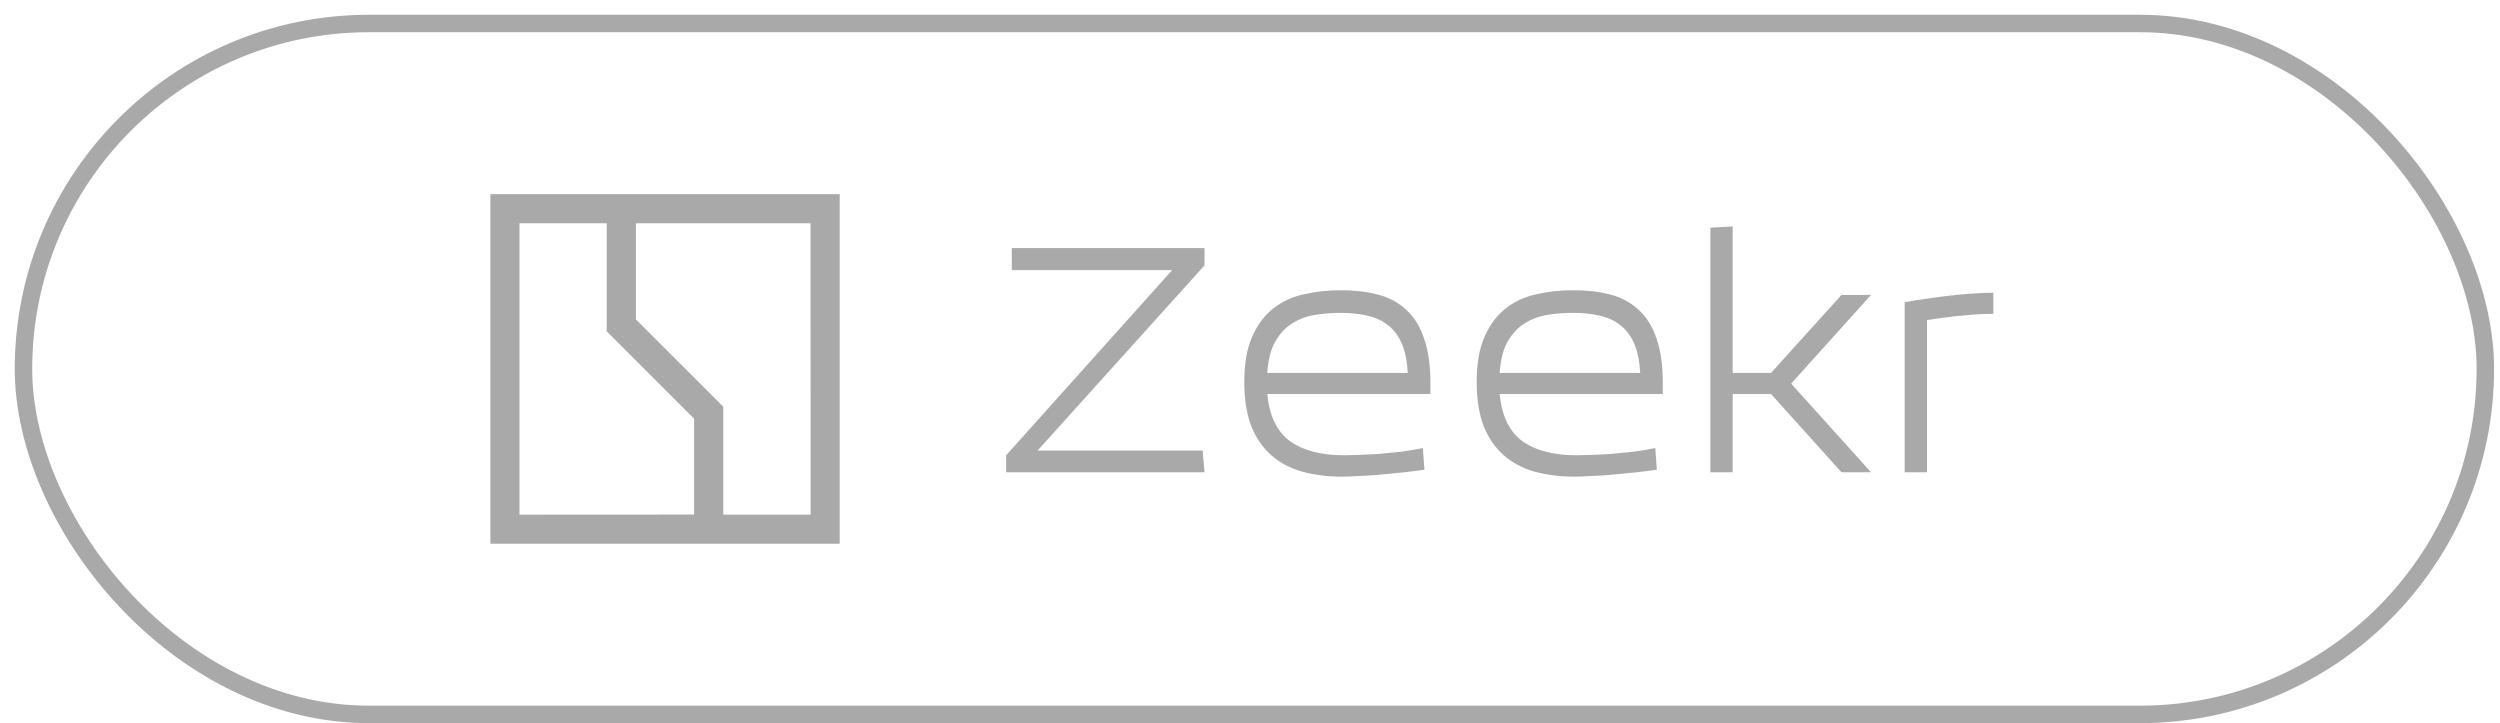
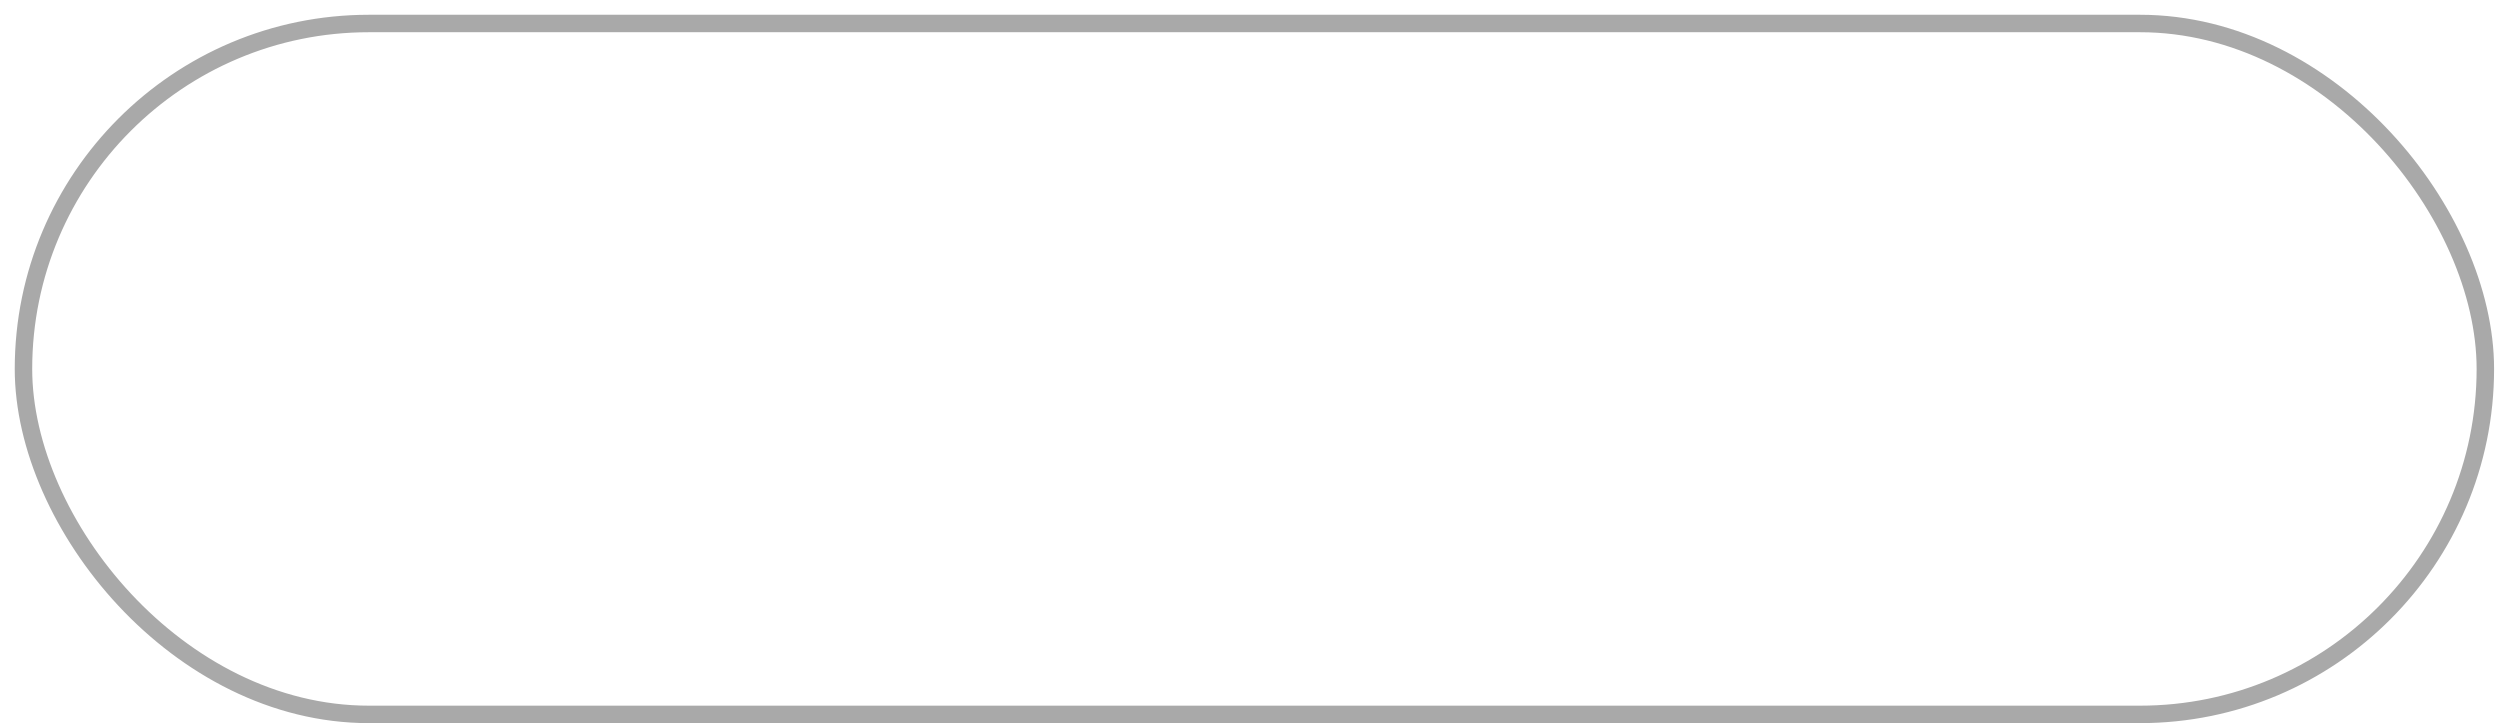
<svg xmlns="http://www.w3.org/2000/svg" width="121" height="35" viewBox="0 0 121 35" fill="none">
  <rect x="1.136" y="1.137" width="119.155" height="33.44" rx="16.72" stroke="#A9A9A9" stroke-width="0.845" />
-   <path d="M39.234 24.909H35.006V19.685L30.778 15.459V10.806H39.229L39.234 24.909ZM25.143 24.909V10.806H29.366V16.039L33.594 20.266V24.904L25.143 24.909ZM40.642 9.397H23.735V26.318H40.642V9.397Z" fill="#A9A9A9" />
-   <path d="M48.698 22.857V22.035L56.731 13.074H48.971V12.008H58.299V12.845L50.219 21.807H58.207L58.299 22.857H48.698ZM64.956 23.07C64.256 23.07 63.612 22.989 63.024 22.827C62.446 22.664 61.949 22.401 61.533 22.035C61.117 21.67 60.792 21.199 60.559 20.62C60.336 20.032 60.224 19.322 60.224 18.49C60.224 17.598 60.351 16.867 60.605 16.299C60.858 15.721 61.198 15.265 61.624 14.93C62.05 14.595 62.542 14.367 63.1 14.245C63.668 14.113 64.266 14.047 64.895 14.047C65.565 14.047 66.168 14.118 66.706 14.26C67.244 14.402 67.7 14.651 68.076 15.006C68.451 15.351 68.735 15.812 68.927 16.391C69.13 16.969 69.232 17.689 69.232 18.551V19.069H61.335C61.436 20.123 61.802 20.884 62.431 21.351C63.07 21.807 63.942 22.035 65.048 22.035C65.21 22.035 65.433 22.03 65.717 22.02C66.011 22.01 66.331 21.995 66.676 21.975C67.031 21.944 67.396 21.909 67.771 21.868C68.157 21.817 68.522 21.757 68.867 21.686L68.943 22.735C68.588 22.786 68.218 22.832 67.832 22.872C67.457 22.913 67.091 22.948 66.737 22.979C66.392 23.009 66.062 23.03 65.748 23.04C65.443 23.06 65.179 23.07 64.956 23.07ZM64.865 15.143C64.429 15.143 64.008 15.178 63.602 15.249C63.196 15.32 62.831 15.462 62.507 15.675C62.182 15.888 61.913 16.188 61.7 16.573C61.497 16.948 61.376 17.44 61.335 18.049H68.136C68.106 17.481 68.01 17.009 67.847 16.634C67.685 16.259 67.467 15.964 67.193 15.752C66.919 15.528 66.584 15.371 66.189 15.28C65.803 15.188 65.362 15.143 64.865 15.143ZM76.204 23.07C75.505 23.07 74.861 22.989 74.272 22.827C73.694 22.664 73.197 22.401 72.781 22.035C72.365 21.67 72.04 21.199 71.807 20.62C71.584 20.032 71.472 19.322 71.472 18.49C71.472 17.598 71.599 16.867 71.853 16.299C72.106 15.721 72.446 15.265 72.872 14.93C73.298 14.595 73.79 14.367 74.348 14.245C74.916 14.113 75.515 14.047 76.144 14.047C76.813 14.047 77.417 14.118 77.954 14.26C78.492 14.402 78.948 14.651 79.324 15.006C79.699 15.351 79.983 15.812 80.176 16.391C80.379 16.969 80.48 17.689 80.48 18.551V19.069H72.583C72.685 20.123 73.05 20.884 73.679 21.351C74.318 21.807 75.19 22.035 76.296 22.035C76.458 22.035 76.681 22.03 76.965 22.02C77.26 22.01 77.579 21.995 77.924 21.975C78.279 21.944 78.644 21.909 79.019 21.868C79.405 21.817 79.77 21.757 80.115 21.686L80.191 22.735C79.836 22.786 79.466 22.832 79.08 22.872C78.705 22.913 78.34 22.948 77.985 22.979C77.64 23.009 77.31 23.03 76.996 23.04C76.691 23.06 76.428 23.07 76.204 23.07ZM76.113 15.143C75.677 15.143 75.256 15.178 74.85 15.249C74.445 15.32 74.079 15.462 73.755 15.675C73.43 15.888 73.161 16.188 72.948 16.573C72.746 16.948 72.624 17.44 72.583 18.049H79.385C79.354 17.481 79.258 17.009 79.096 16.634C78.933 16.259 78.715 15.964 78.441 15.752C78.167 15.528 77.833 15.371 77.437 15.28C77.052 15.188 76.61 15.143 76.113 15.143ZM82.782 22.857V11.02L83.862 10.959V18.049H85.718L89.126 14.276H90.557L86.692 18.566L90.557 22.857H89.126L85.718 19.069H83.862V22.857H82.782ZM92.187 22.857V14.626C92.563 14.555 92.948 14.494 93.344 14.443C93.749 14.382 94.14 14.331 94.515 14.291C94.891 14.25 95.246 14.22 95.58 14.2C95.915 14.179 96.214 14.169 96.478 14.169V15.188C96.316 15.188 96.113 15.194 95.869 15.204C95.636 15.214 95.377 15.234 95.093 15.265C94.82 15.285 94.525 15.315 94.211 15.356C93.897 15.396 93.582 15.442 93.268 15.493V22.857H92.187Z" fill="#A9A9A9" />
</svg>